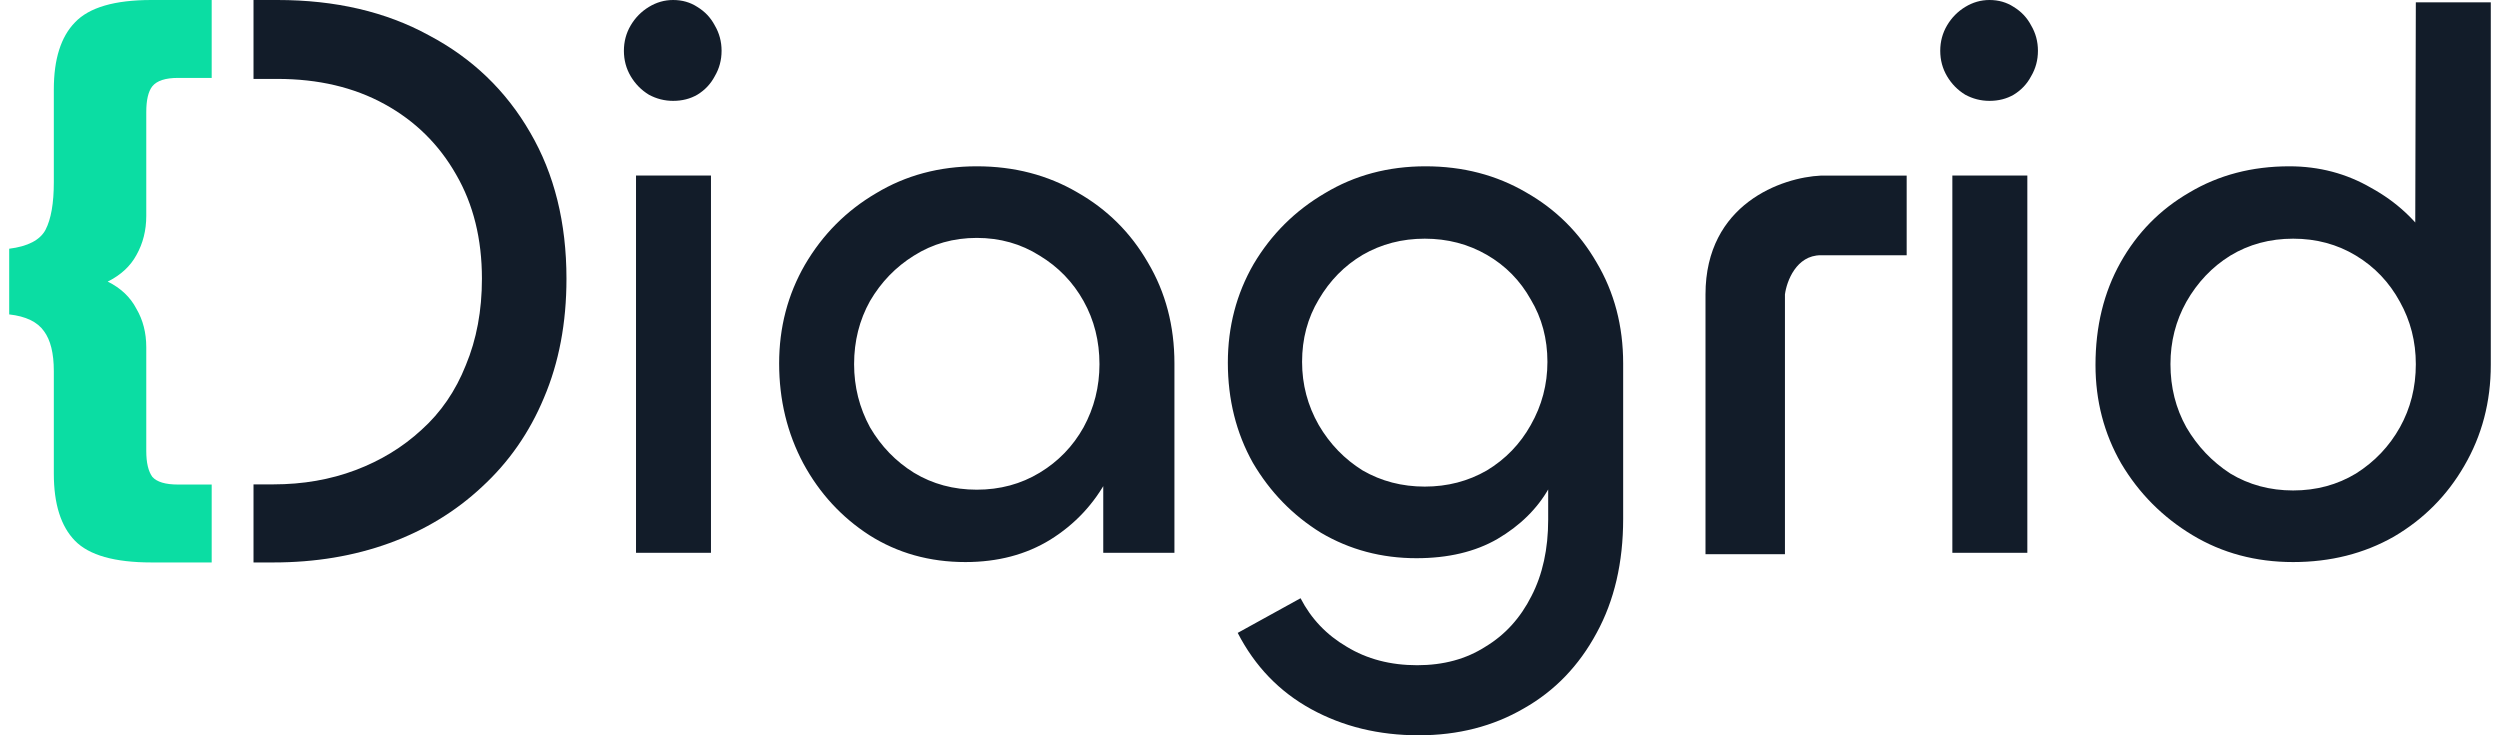
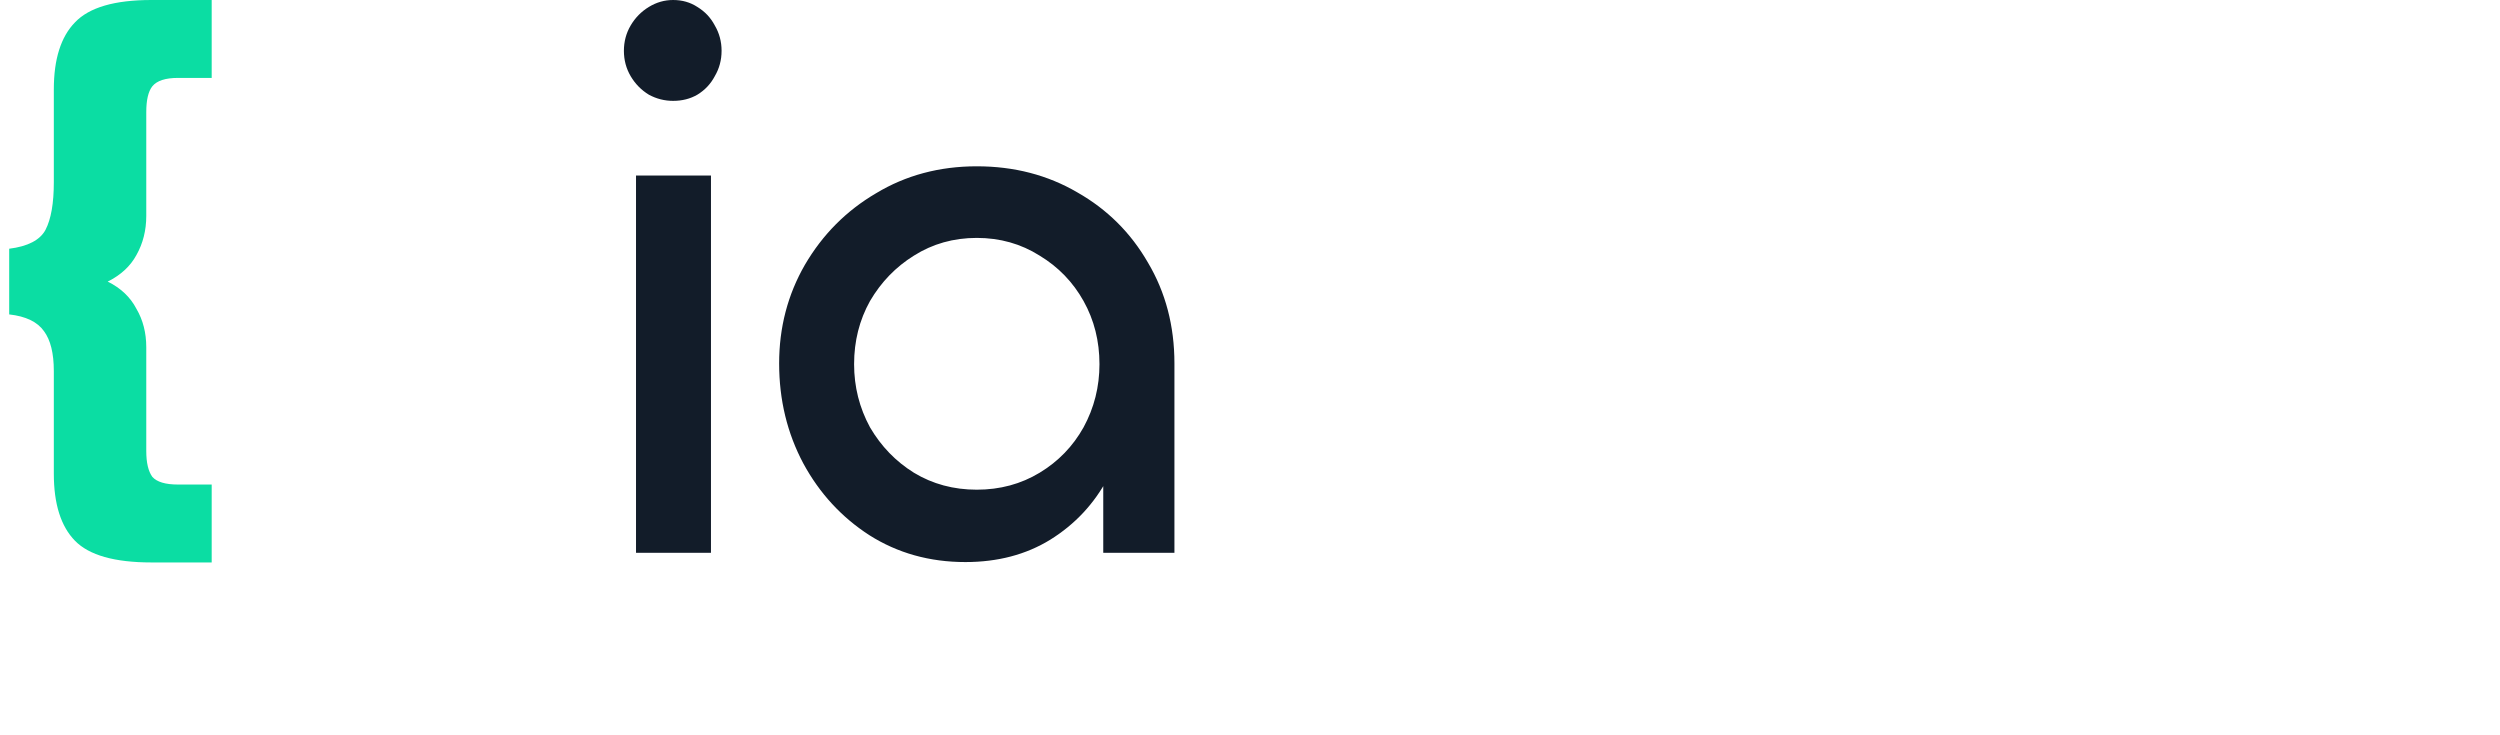
<svg xmlns="http://www.w3.org/2000/svg" width="136" height="40" viewBox="0 0 136 40" fill="none">
  <path d="M34.599 9.55H38.677V30.073H34.599V9.55ZM36.617 5.487C36.15 5.487 35.711 5.375 35.299 5.152C34.887 4.901 34.557 4.565 34.31 4.147C34.063 3.728 33.94 3.267 33.94 2.764C33.94 2.262 34.063 1.801 34.31 1.382C34.557 0.963 34.887 0.628 35.299 0.377C35.711 0.126 36.15 0 36.617 0C37.112 0 37.551 0.126 37.935 0.377C38.347 0.628 38.663 0.963 38.883 1.382C39.13 1.801 39.254 2.262 39.254 2.764C39.254 3.267 39.13 3.728 38.883 4.147C38.663 4.565 38.347 4.901 37.935 5.152C37.551 5.375 37.112 5.487 36.617 5.487Z" fill="#121C29" />
  <path d="M52.519 30.576C50.569 30.576 48.825 30.087 47.287 29.11C45.777 28.133 44.582 26.834 43.703 25.215C42.824 23.567 42.385 21.752 42.385 19.77C42.385 17.815 42.852 16.028 43.785 14.408C44.747 12.761 46.038 11.463 47.658 10.513C49.278 9.536 51.105 9.047 53.137 9.047C55.169 9.047 56.996 9.522 58.616 10.471C60.236 11.393 61.514 12.663 62.447 14.283C63.409 15.902 63.889 17.731 63.889 19.77V30.073H60.017V22.408L61.417 21.319C61.417 23.051 61.033 24.614 60.264 26.011C59.523 27.407 58.479 28.524 57.133 29.361C55.815 30.171 54.277 30.576 52.519 30.576ZM53.137 26.639C54.4 26.639 55.54 26.332 56.556 25.717C57.572 25.103 58.369 24.279 58.946 23.246C59.523 22.185 59.811 21.04 59.811 19.811C59.811 18.555 59.523 17.41 58.946 16.377C58.369 15.344 57.572 14.52 56.556 13.906C55.54 13.264 54.4 12.942 53.137 12.942C51.874 12.942 50.734 13.264 49.718 13.906C48.729 14.52 47.933 15.344 47.328 16.377C46.752 17.41 46.463 18.555 46.463 19.811C46.463 21.04 46.752 22.185 47.328 23.246C47.933 24.279 48.729 25.103 49.718 25.717C50.734 26.332 51.874 26.639 53.137 26.639Z" fill="#121C29" />
-   <path d="M77.177 40C75.007 40 73.057 39.525 71.327 38.576C69.597 37.627 68.265 36.244 67.331 34.429L70.75 32.544C71.327 33.661 72.165 34.541 73.263 35.183C74.362 35.853 75.639 36.188 77.094 36.188C78.523 36.188 79.758 35.853 80.802 35.183C81.873 34.541 82.711 33.62 83.315 32.419C83.919 31.246 84.221 29.864 84.221 28.272V23.958L85.251 22.995C85.251 24.223 84.922 25.41 84.263 26.555C83.631 27.672 82.697 28.593 81.461 29.319C80.253 30.017 78.784 30.366 77.053 30.366C75.158 30.366 73.428 29.906 71.862 28.984C70.325 28.035 69.089 26.764 68.155 25.173C67.249 23.553 66.795 21.738 66.795 19.728C66.795 17.773 67.262 15.986 68.196 14.367C69.157 12.747 70.448 11.463 72.069 10.513C73.689 9.536 75.515 9.047 77.548 9.047C79.58 9.047 81.406 9.522 83.027 10.471C84.647 11.393 85.924 12.663 86.858 14.283C87.819 15.902 88.3 17.731 88.3 19.77V28.23C88.3 30.604 87.819 32.67 86.858 34.429C85.897 36.216 84.578 37.585 82.903 38.534C81.228 39.511 79.319 40 77.177 40ZM77.506 26.471C78.742 26.471 79.868 26.178 80.885 25.592C81.901 24.977 82.697 24.154 83.274 23.12C83.878 22.059 84.18 20.915 84.18 19.686C84.18 18.429 83.878 17.298 83.274 16.293C82.697 15.26 81.901 14.45 80.885 13.864C79.868 13.277 78.742 12.984 77.506 12.984C76.27 12.984 75.144 13.277 74.128 13.864C73.14 14.45 72.343 15.26 71.739 16.293C71.135 17.298 70.833 18.429 70.833 19.686C70.833 20.915 71.135 22.059 71.739 23.12C72.343 24.154 73.14 24.977 74.128 25.592C75.144 26.178 76.27 26.471 77.506 26.471Z" fill="#121C29" />
-   <path d="M106.208 9.55H110.287V30.073H106.208V9.55ZM108.227 5.487C107.76 5.487 107.321 5.375 106.909 5.152C106.497 4.901 106.167 4.565 105.92 4.147C105.673 3.728 105.549 3.267 105.549 2.764C105.549 2.262 105.673 1.801 105.92 1.382C106.167 0.963 106.497 0.628 106.909 0.377C107.321 0.126 107.76 0 108.227 0C108.721 0 109.161 0.126 109.545 0.377C109.957 0.628 110.273 0.963 110.493 1.382C110.74 1.801 110.864 2.262 110.864 2.764C110.864 3.267 110.74 3.728 110.493 4.147C110.273 4.565 109.957 4.901 109.545 5.152C109.161 5.375 108.721 5.487 108.227 5.487Z" fill="#121C29" />
-   <path d="M124.747 30.576C122.715 30.576 120.888 30.087 119.268 29.11C117.647 28.133 116.357 26.834 115.395 25.215C114.462 23.595 113.995 21.808 113.995 19.853C113.995 17.759 114.448 15.902 115.354 14.283C116.26 12.663 117.51 11.393 119.103 10.471C120.696 9.522 122.509 9.047 124.541 9.047C126.161 9.047 127.644 9.438 128.99 10.22C130.363 10.974 131.462 11.993 132.286 13.277C133.11 14.562 133.522 15.958 133.522 17.466L131.379 16.377L131.421 0.126H135.499V19.853C135.499 21.864 135.018 23.693 134.057 25.34C133.123 26.96 131.846 28.244 130.226 29.194C128.606 30.115 126.779 30.576 124.747 30.576ZM124.747 26.681C126.01 26.681 127.15 26.373 128.166 25.759C129.182 25.117 129.979 24.279 130.556 23.246C131.132 22.213 131.421 21.068 131.421 19.811C131.421 18.583 131.132 17.452 130.556 16.419C129.979 15.358 129.182 14.52 128.166 13.906C127.15 13.291 126.01 12.984 124.747 12.984C123.484 12.984 122.344 13.291 121.328 13.906C120.339 14.52 119.542 15.358 118.938 16.419C118.361 17.452 118.073 18.583 118.073 19.811C118.073 21.068 118.361 22.213 118.938 23.246C119.542 24.279 120.339 25.117 121.328 25.759C122.344 26.373 123.484 26.681 124.747 26.681Z" fill="#121C29" />
-   <path d="M97.101 30.15H92.779V16.016C92.779 11.073 96.962 9.647 99.053 9.553H103.723V13.885H99.053C97.714 13.885 97.194 15.306 97.101 16.016V30.15Z" fill="#121C29" />
  <path d="M8.237 30.597C6.234 30.597 4.848 30.204 4.08 29.419C3.312 28.633 2.928 27.417 2.928 25.77V20.183C2.928 19.22 2.75 18.498 2.393 18.016C2.036 17.509 1.405 17.205 0.5 17.104V13.531C1.515 13.404 2.174 13.062 2.475 12.505C2.777 11.922 2.928 11.06 2.928 9.92V4.865C2.928 3.218 3.312 2.002 4.08 1.216C4.848 0.405 6.234 0 8.237 0H11.516V4.238H10.601H9.686C9 4.238 8.534 4.39 8.287 4.694C8.067 4.972 7.957 5.441 7.957 6.1V11.745C7.957 12.53 7.779 13.24 7.422 13.873C7.093 14.481 6.572 14.963 5.859 15.318C6.572 15.672 7.093 16.166 7.422 16.8C7.779 17.408 7.957 18.105 7.957 18.89V24.535C7.957 25.169 8.067 25.637 8.287 25.941C8.534 26.22 9 26.359 9.686 26.359H11.516V30.597H8.237Z" fill="#0BDDA3" />
-   <path d="M29.589 21.646C30.407 19.728 30.816 17.567 30.816 15.162C30.816 12.117 30.159 9.468 28.845 7.215C27.53 4.932 25.691 3.166 23.326 1.918C20.99 0.639 18.245 0 15.091 0H13.791L13.791 4.293L15.091 4.293C17.311 4.293 19.253 4.749 20.917 5.663C22.581 6.576 23.881 7.855 24.815 9.499C25.749 11.112 26.217 13 26.217 15.162C26.217 16.897 25.925 18.465 25.341 19.865C24.786 21.266 23.983 22.438 22.932 23.382C21.91 24.325 20.712 25.056 19.34 25.574C17.968 26.091 16.479 26.35 14.873 26.35H13.791L13.791 30.597H14.873C17.15 30.597 19.253 30.247 21.18 29.547C23.107 28.846 24.786 27.826 26.217 26.487C27.677 25.147 28.801 23.534 29.589 21.646Z" fill="#121C29" />
</svg>